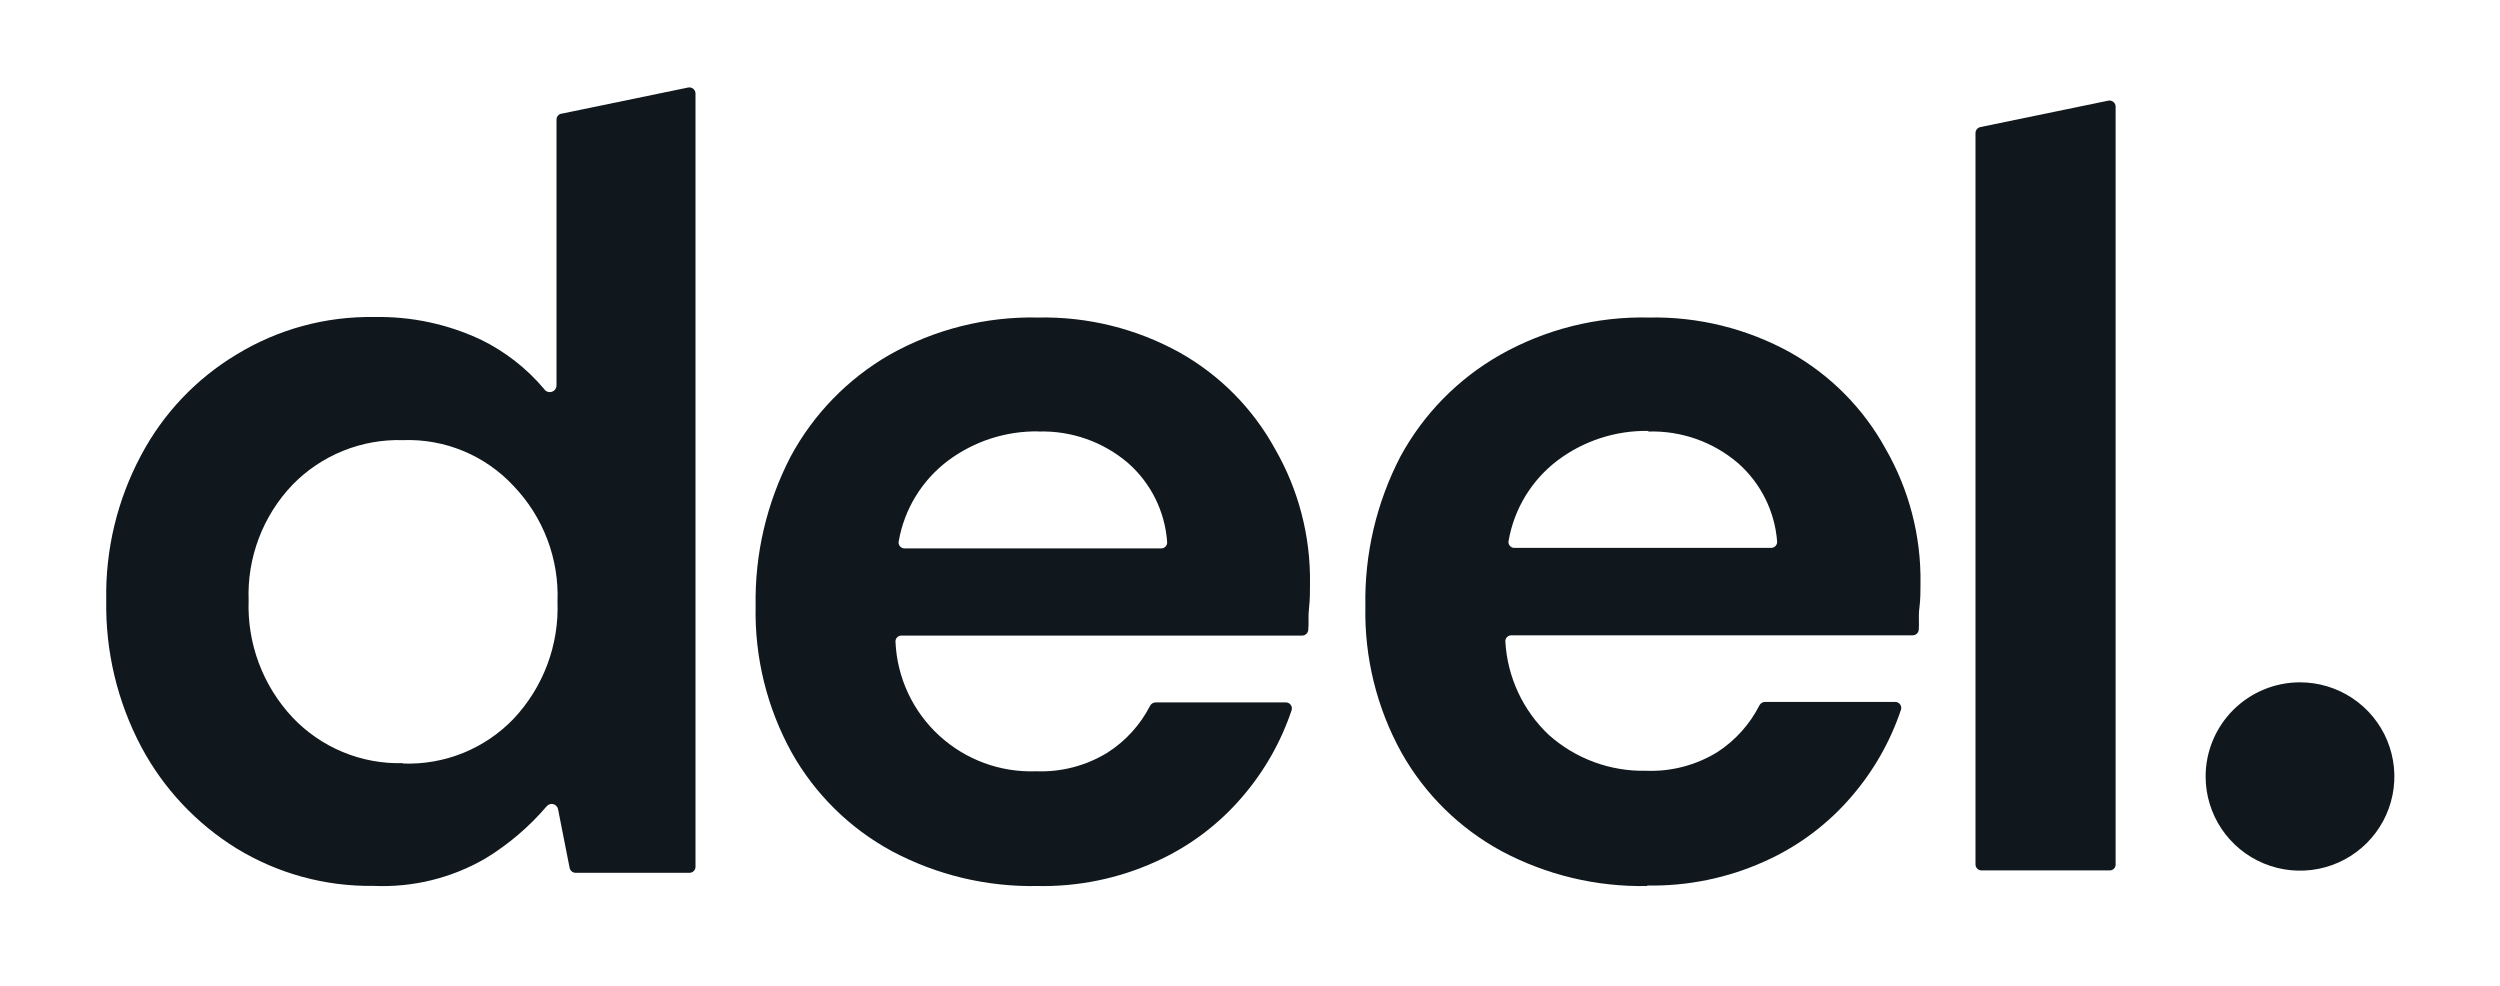
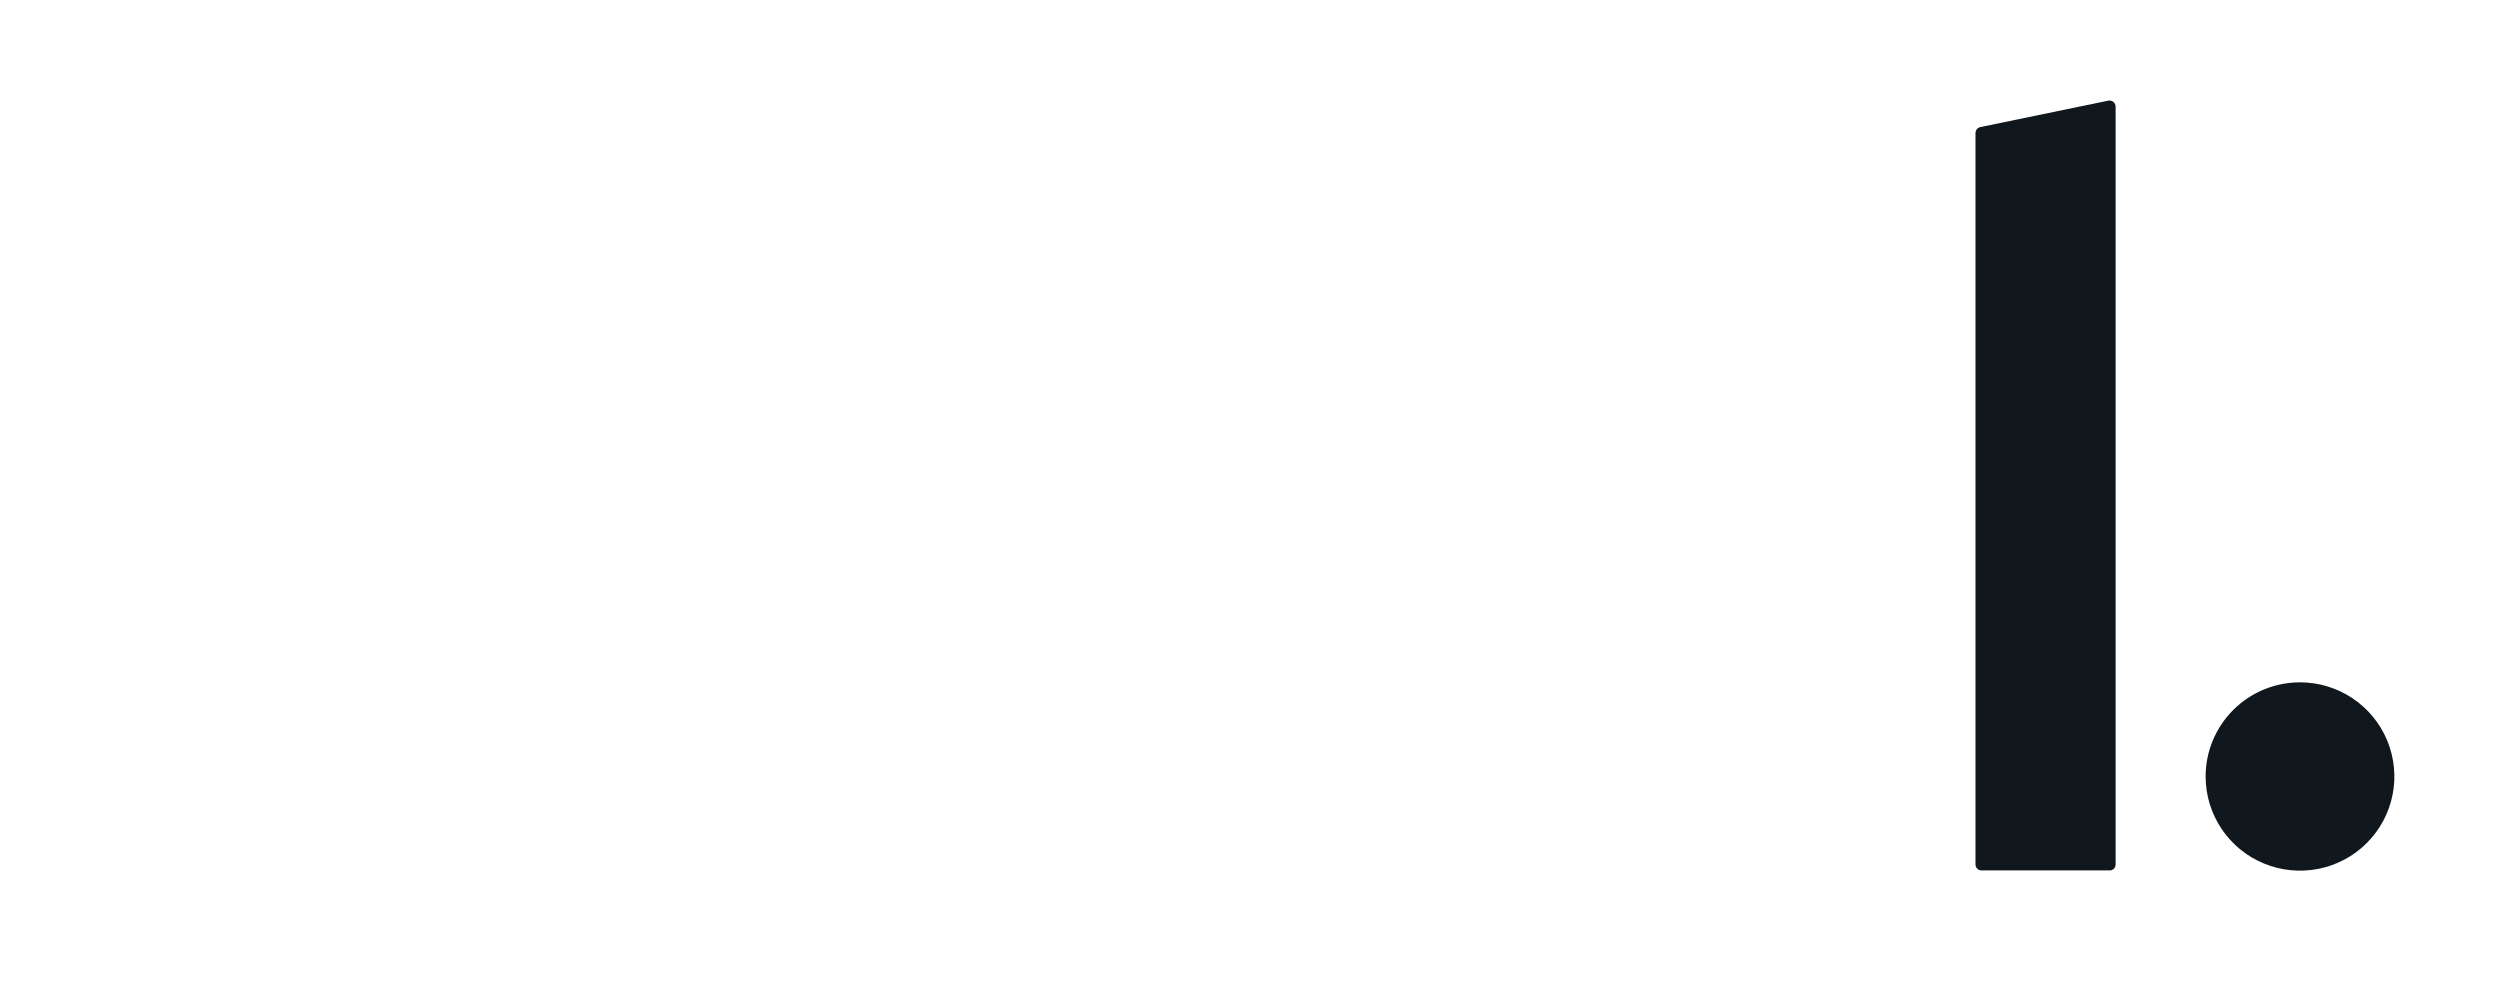
<svg xmlns="http://www.w3.org/2000/svg" width="180" height="71" viewBox="0 0 180 71" fill="none">
  <path d="M142.668 62.671C142.554 62.671 142.444 62.625 142.363 62.544C142.282 62.464 142.236 62.354 142.236 62.239V9.58C142.236 9.479 142.271 9.381 142.335 9.302C142.399 9.224 142.488 9.17 142.587 9.149L151.803 7.245C151.867 7.233 151.932 7.236 151.995 7.252C152.057 7.268 152.115 7.298 152.165 7.339C152.215 7.38 152.255 7.431 152.283 7.49C152.31 7.548 152.325 7.612 152.325 7.676V62.239C152.326 62.297 152.316 62.353 152.295 62.406C152.273 62.459 152.242 62.507 152.201 62.547C152.161 62.587 152.113 62.619 152.06 62.64C152.007 62.661 151.95 62.672 151.893 62.671H142.668Z" fill="#10181D" />
-   <path d="M26.892 63.784C23.418 63.833 20.001 62.899 17.037 61.09C14.139 59.3 11.769 56.774 10.17 53.771C8.452 50.525 7.585 46.898 7.65 43.228C7.577 39.58 8.445 35.975 10.17 32.758C11.757 29.767 14.131 27.264 17.037 25.52C20.014 23.703 23.448 22.768 26.937 22.826C29.608 22.77 32.255 23.335 34.668 24.478C36.395 25.33 37.927 26.529 39.168 27.998C39.225 28.091 39.311 28.163 39.413 28.201C39.515 28.239 39.627 28.241 39.731 28.208C39.835 28.175 39.925 28.108 39.986 28.018C40.047 27.927 40.076 27.819 40.068 27.711V8.628C40.063 8.539 40.085 8.451 40.132 8.376C40.178 8.3 40.247 8.241 40.329 8.206L49.545 6.302C49.609 6.289 49.675 6.29 49.739 6.305C49.803 6.321 49.862 6.35 49.913 6.392C49.964 6.433 50.005 6.485 50.033 6.544C50.061 6.603 50.076 6.668 50.076 6.733V62.41C50.076 62.467 50.065 62.524 50.042 62.577C50.02 62.63 49.987 62.678 49.946 62.718C49.905 62.758 49.856 62.79 49.803 62.811C49.75 62.832 49.693 62.842 49.635 62.841H41.445C41.344 62.841 41.245 62.806 41.167 62.742C41.088 62.679 41.034 62.59 41.013 62.491L40.176 58.243C40.156 58.159 40.114 58.083 40.053 58.022C39.992 57.961 39.915 57.917 39.832 57.897C39.748 57.876 39.66 57.88 39.578 57.906C39.496 57.932 39.422 57.98 39.366 58.046C38.1 59.53 36.605 60.803 34.938 61.817C32.5 63.228 29.707 63.911 26.892 63.784ZM29.016 54.974C30.496 55.029 31.972 54.769 33.344 54.214C34.717 53.658 35.957 52.819 36.981 51.751C38.039 50.625 38.864 49.3 39.406 47.855C39.948 46.409 40.198 44.87 40.14 43.327C40.2 41.798 39.952 40.272 39.409 38.84C38.866 37.409 38.041 36.1 36.981 34.994C35.97 33.903 34.735 33.043 33.361 32.472C31.986 31.902 30.504 31.635 29.016 31.689C27.537 31.645 26.064 31.908 24.693 32.463C23.322 33.018 22.081 33.853 21.051 34.913C19.997 36.02 19.176 37.325 18.635 38.754C18.094 40.181 17.844 41.703 17.901 43.228C17.846 44.769 18.096 46.305 18.637 47.748C19.177 49.192 19.998 50.516 21.051 51.643C22.07 52.723 23.307 53.575 24.679 54.145C26.052 54.714 27.53 54.988 29.016 54.947" fill="#10181D" />
-   <path d="M74.7 63.793C71.044 63.865 67.43 63 64.206 61.279C61.185 59.64 58.69 57.184 57.006 54.193C55.224 50.969 54.327 47.332 54.405 43.651C54.334 39.905 55.2 36.201 56.925 32.874C58.566 29.825 61.024 27.291 64.026 25.556C67.29 23.709 70.994 22.778 74.745 22.862C78.301 22.788 81.813 23.656 84.924 25.376C87.822 27.003 90.204 29.408 91.8 32.318C93.496 35.261 94.366 38.604 94.32 41.998C94.32 42.573 94.32 43.184 94.248 43.794C94.176 44.405 94.248 44.818 94.194 45.357C94.185 45.466 94.136 45.567 94.056 45.642C93.976 45.717 93.871 45.759 93.762 45.761H64.908C64.848 45.759 64.788 45.771 64.732 45.794C64.677 45.817 64.627 45.852 64.586 45.897C64.545 45.941 64.514 45.993 64.495 46.05C64.476 46.108 64.47 46.168 64.476 46.228C64.593 48.799 65.724 51.22 67.622 52.963C69.52 54.706 72.032 55.629 74.61 55.531C76.412 55.601 78.195 55.135 79.731 54.193C81.036 53.363 82.095 52.2 82.8 50.826C82.838 50.751 82.896 50.688 82.967 50.643C83.039 50.599 83.121 50.575 83.205 50.574H92.592C92.659 50.576 92.725 50.592 92.784 50.623C92.843 50.654 92.894 50.698 92.933 50.752C92.973 50.806 92.999 50.868 93.01 50.934C93.021 51 93.017 51.067 92.997 51.131C92.233 53.41 91.035 55.52 89.469 57.345C87.749 59.367 85.596 60.978 83.169 62.06C80.511 63.26 77.617 63.852 74.7 63.793ZM74.772 31.061C72.415 31.024 70.112 31.773 68.229 33.189C66.368 34.602 65.111 36.664 64.71 38.963C64.695 39.026 64.694 39.092 64.709 39.155C64.723 39.218 64.752 39.277 64.793 39.328C64.834 39.378 64.885 39.418 64.945 39.445C65.004 39.472 65.068 39.486 65.133 39.484H83.601C83.661 39.486 83.721 39.474 83.777 39.451C83.832 39.427 83.882 39.392 83.923 39.348C83.964 39.304 83.995 39.252 84.014 39.194C84.033 39.137 84.04 39.077 84.033 39.017C83.88 36.835 82.875 34.801 81.234 33.35C79.439 31.809 77.13 30.995 74.763 31.07" fill="#10181D" />
-   <path d="M118.593 63.793C114.94 63.864 111.33 62.999 108.108 61.279C105.087 59.64 102.592 57.184 100.908 54.193C99.126 50.969 98.229 47.332 98.307 43.651C98.235 39.906 99.102 36.202 100.827 32.875C102.487 29.815 104.972 27.28 108 25.556C111.263 23.708 114.968 22.777 118.719 22.862C122.275 22.789 125.787 23.657 128.898 25.376C131.786 27.001 134.162 29.399 135.756 32.3C137.451 35.243 138.322 38.586 138.276 41.98C138.276 42.555 138.276 43.166 138.195 43.776C138.114 44.387 138.195 44.8 138.15 45.339C138.141 45.448 138.092 45.55 138.012 45.624C137.932 45.699 137.827 45.741 137.718 45.743H108.819C108.759 45.742 108.699 45.753 108.643 45.776C108.588 45.8 108.538 45.834 108.497 45.879C108.456 45.923 108.425 45.975 108.406 46.033C108.387 46.09 108.38 46.15 108.387 46.21C108.535 48.754 109.648 51.146 111.501 52.9C113.425 54.624 115.935 55.553 118.521 55.495C120.323 55.565 122.105 55.099 123.642 54.157C124.933 53.322 125.98 52.16 126.675 50.79C126.713 50.715 126.771 50.652 126.842 50.608C126.914 50.563 126.996 50.539 127.08 50.538H136.458C136.525 50.538 136.592 50.554 136.653 50.584C136.713 50.615 136.765 50.659 136.806 50.713C136.846 50.767 136.873 50.83 136.884 50.896C136.896 50.963 136.892 51.031 136.872 51.095C136.108 53.374 134.91 55.484 133.344 57.309C131.623 59.331 129.471 60.942 127.044 62.024C124.393 63.219 121.51 63.811 118.602 63.757M118.683 31.025C116.325 30.988 114.023 31.737 112.14 33.153C110.279 34.566 109.022 36.629 108.621 38.927C108.606 38.989 108.605 39.054 108.619 39.117C108.633 39.179 108.661 39.238 108.701 39.288C108.741 39.339 108.791 39.379 108.849 39.407C108.907 39.434 108.971 39.449 109.035 39.448H127.521C127.581 39.448 127.64 39.436 127.695 39.412C127.75 39.388 127.799 39.353 127.84 39.309C127.88 39.266 127.911 39.214 127.931 39.157C127.95 39.101 127.958 39.041 127.953 38.981C127.784 36.812 126.777 34.793 125.145 33.351C123.349 31.81 121.041 30.997 118.674 31.07" fill="#10181D" />
  <path d="M165.6 49.128C166.944 49.128 168.258 49.526 169.375 50.271C170.492 51.016 171.363 52.075 171.878 53.314C172.392 54.553 172.527 55.916 172.264 57.231C172.002 58.546 171.355 59.754 170.405 60.703C169.454 61.651 168.244 62.297 166.926 62.558C165.607 62.82 164.241 62.685 163 62.172C161.758 61.659 160.697 60.79 159.95 59.675C159.203 58.56 158.805 57.249 158.805 55.908C158.805 54.11 159.521 52.386 160.795 51.114C162.069 49.843 163.798 49.128 165.6 49.128Z" fill="#10181D" />
</svg>